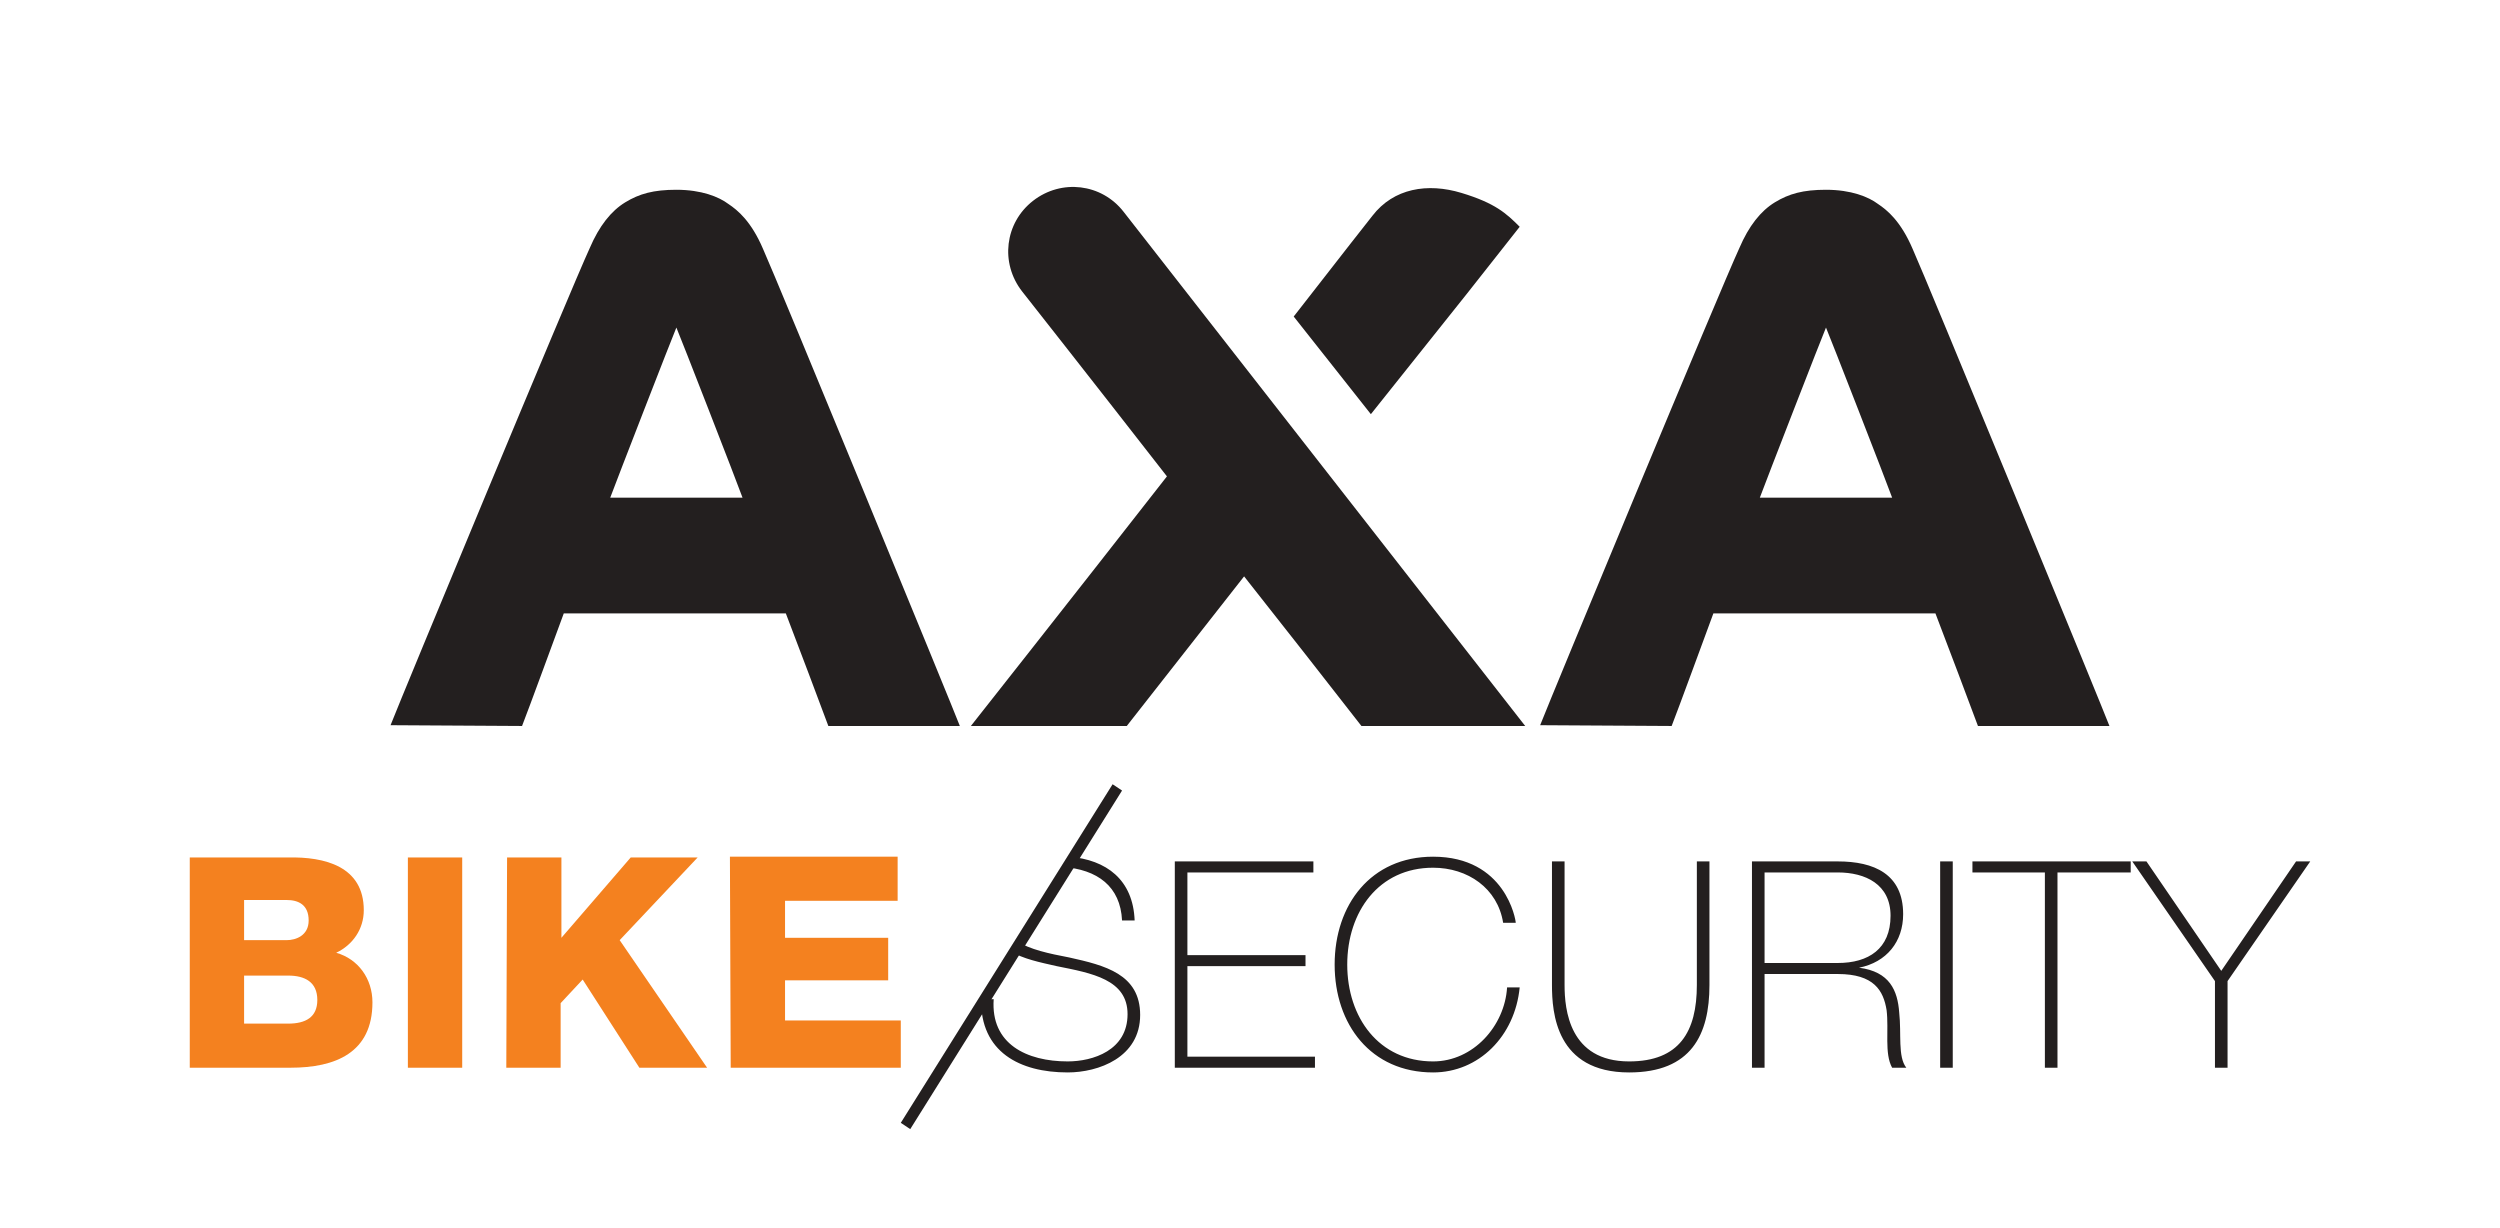
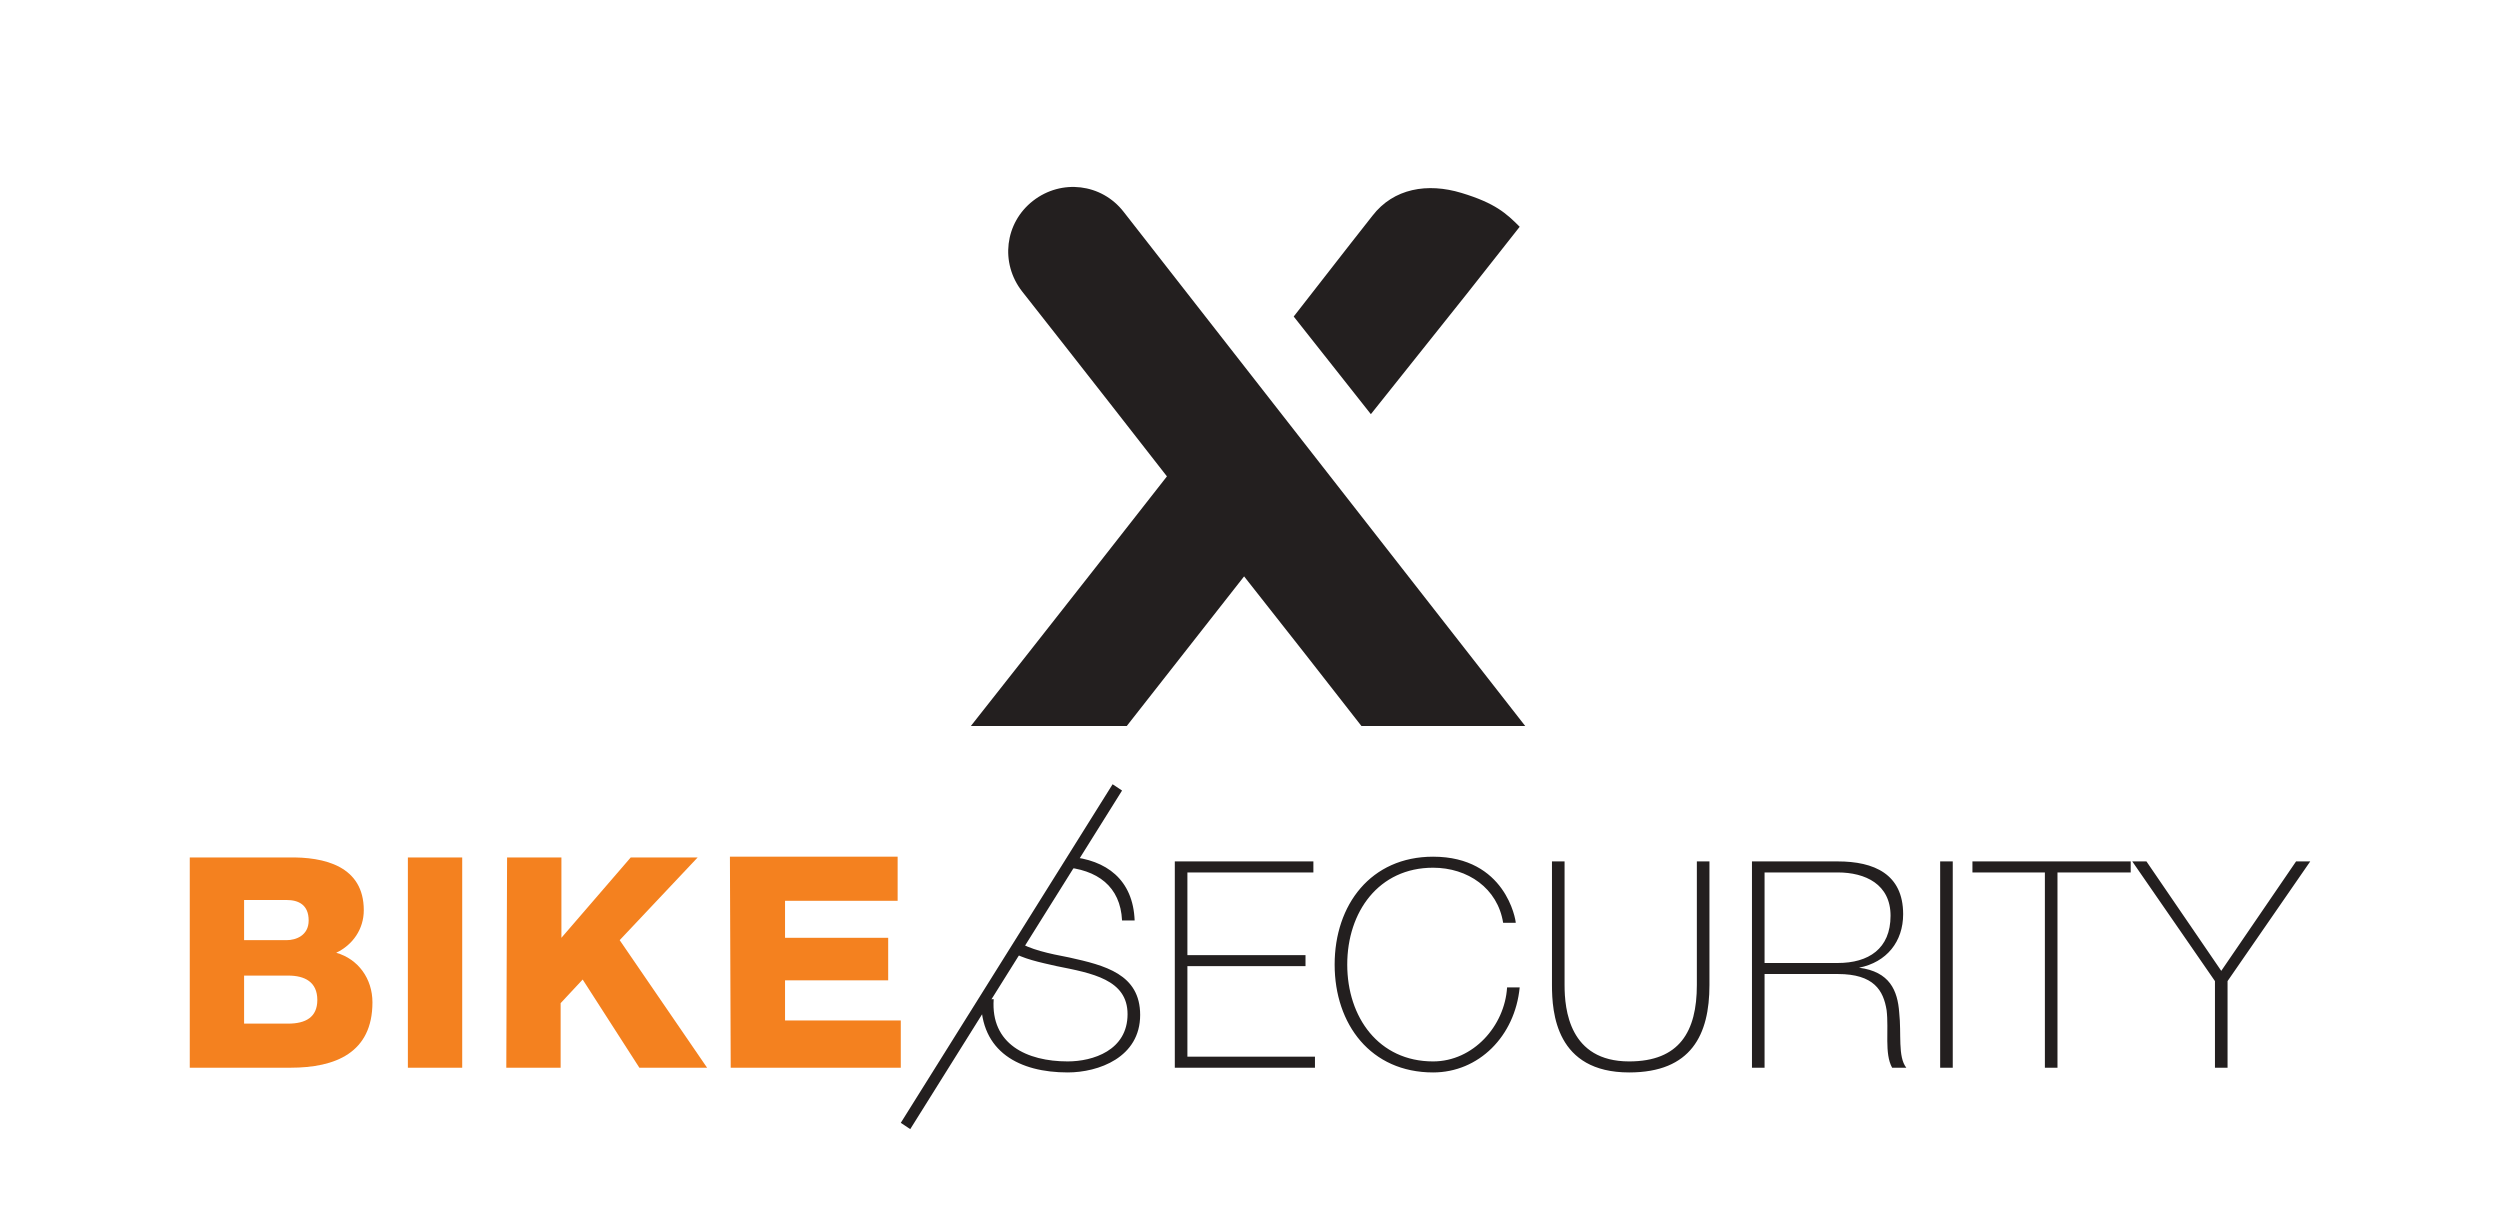
<svg xmlns="http://www.w3.org/2000/svg" version="1.1" id="Layer_3" x="0px" y="0px" viewBox="138.9 439.4 317.5 155.9" enable-background="new 138.9 439.4 317.5 155.9" xml:space="preserve">
  <g>
    <g>
-       <path id="Fill-1" fill="#231F1F" d="M188.5,531.5c1.4-3.6,22.9-55.4,25.3-60.6c1.2-2.8,2.7-4.7,4.5-5.8c1.8-1.1,3.6-1.6,6.5-1.6    c3.2,0,5.4,0.9,6.6,1.8c1.2,0.8,2.9,2.2,4.4,5.7c1.6,3.5,24.5,59.2,25,60.6h-16.7c-0.7-1.9-4.2-11.2-5.4-14.3h-28.2    c-1,2.7-4.4,12-5.3,14.3L188.5,531.5L188.5,531.5z M233.2,502.6c-0.6-1.7-8-20.7-8.4-21.6c-0.4,0.9-7.7,19.7-8.4,21.6H233.2    L233.2,502.6z" />
-       <path id="Fill-2" fill="#231F1F" d="M334.5,531.5c1.4-3.6,22.9-55.4,25.3-60.6c1.2-2.8,2.7-4.7,4.5-5.8c1.8-1.1,3.6-1.6,6.5-1.6    c3.2,0,5.4,0.9,6.6,1.8c1.2,0.8,2.9,2.2,4.4,5.7c1.6,3.5,24.5,59.2,25,60.6h-16.7c-0.7-1.9-4.2-11.2-5.4-14.3h-28.2    c-1,2.7-4.4,12-5.3,14.3L334.5,531.5L334.5,531.5z M379.2,502.6c-0.6-1.7-8-20.7-8.4-21.6c-0.4,0.9-7.7,19.7-8.4,21.6H379.2    L379.2,502.6z" />
      <path id="Fill-3" fill="#231F1F" d="M325.2,476.7l6.7-8.5c-1.7-1.7-3.1-3-7.4-4.3c-4.3-1.3-8.6-0.6-11.3,2.9c0,0-4.1,5.2-10,12.8    L313,492L325.2,476.7L325.2,476.7z M281.6,466.3L281.6,466.3C281.6,466.3,281.6,466.3,281.6,466.3c-2.8-3.6-7.9-4.2-11.5-1.4    c-3.6,2.8-4.2,7.9-1.4,11.5c0,0,8.2,10.4,18.4,23.5c-12.5,16-24.9,31.7-24.9,31.7h19.8l14.9-19c5.2,6.6,10.4,13.2,14.9,19h20.8    L281.6,466.3L281.6,466.3z" />
    </g>
    <g>
      <path id="Fill-4" fill="#231F1F" d="M253.3,582l1.2,0.8l26.9-43l-1.2-0.8L253.3,582" />
      <path id="Fill-5" fill="#231F1F" d="M432.3,548.8h-1.8l-9.5,13.9l-9.5-13.9h-1.8l10.5,15.2v11h1.6v-11L432.3,548.8L432.3,548.8z     M400.2,550.2h9.3v-1.4h-20.1v1.4h9.2V575h1.6V550.2L400.2,550.2z M385.3,575h1.6v-26.2h-1.6V575z M375,562.3L375,562.3    c3.5-0.7,5.6-3.3,5.6-6.8c0-5.1-3.7-6.7-8.3-6.7h-10.9V575h1.6v-11.9h9.3c4.6,0,5.8,2.1,6.2,4.6c0.3,2.5-0.3,5.5,0.7,7.3h1.8    c-1.1-1.4-0.6-4.3-0.9-7C379.9,565.2,378.9,562.8,375,562.3L375,562.3z M372.3,561.7H363v-11.5h9.3c3.5,0,6.7,1.5,6.7,5.5    C379,559.9,376.2,561.7,372.3,561.7L372.3,561.7z M356,564.5v-15.7h-1.6v15.7c0,5.9-2.2,9.7-8.6,9.7c-7.6,0-8.2-6.6-8.2-9.7v-15.7    H336v15.7c0,3.5,0.5,11.1,9.8,11.1C353.7,575.6,356,570.8,356,564.5L356,564.5z M310,561.9c0-6.7,4-12.3,10.9-12.3    c4.4,0,8.2,2.6,8.9,7h1.6c0-0.4-1.3-8.4-10.5-8.4c-7.9,0-12.5,6.1-12.5,13.7s4.6,13.7,12.5,13.7c5.8,0,10.4-4.6,11-10.8h-1.6    c-0.3,4.9-4.3,9.4-9.4,9.4C314,574.2,310,568.6,310,561.9L310,561.9z M288.1,575h17.8v-1.4h-16.2v-11.5h15v-1.4h-15v-10.5h16v-1.4    h-17.6L288.1,575L288.1,575z M283.7,568.3c0-5.2-4.5-6.3-9-7.3c-2.6-0.5-5-1-6.7-2.1l-0.8,1.3c1.7,1,3.7,1.4,5.9,1.9    c4.5,0.9,9,1.7,9,6.1c0,4.6-4.4,6-7.6,6c-5.2,0-9.8-2.2-9.4-7.9h-1.6c-0.1,6.7,4.9,9.3,11,9.3    C278.4,575.6,283.7,573.7,283.7,568.3L283.7,568.3z M281.4,556.3h1.6c-0.2-5.2-3.6-7.7-8.3-8.1l-0.9,1.3    C278.3,549.8,281.2,552,281.4,556.3L281.4,556.3z" />
      <path id="Fill-6" fill="#F4811F" d="M169.9,563.3h5.6c2.1,0,3.7,0.8,3.7,3.1c0,2.2-1.5,3-3.7,3h-5.6V563.3L169.9,563.3z M163,575    h12.8c5.7,0,10.4-1.9,10.4-8.3c0-3-1.8-5.5-4.6-6.3c2.1-1,3.5-3,3.5-5.4c0-5.6-5-6.8-9.6-6.7H163L163,575L163,575z M169.9,553.7    h5.4c1.5,0,2.8,0.6,2.8,2.6c0,1.9-1.6,2.5-2.8,2.5h-5.4V553.7L169.9,553.7z M190.7,575h6.9v-26.7h-6.9V575z M203.2,575h6.9v-8.2    l2.8-3l7.2,11.2h8.6l-11.1-16.2l9.9-10.5H219l-8.8,10.2v-10.2h-6.9L203.2,575L203.2,575z M231.7,575h21.6v-6h-14.7v-5.1h13.1v-5.4    h-13.1v-4.7h14.3v-5.6h-21.3L231.7,575L231.7,575z" />
    </g>
  </g>
</svg>